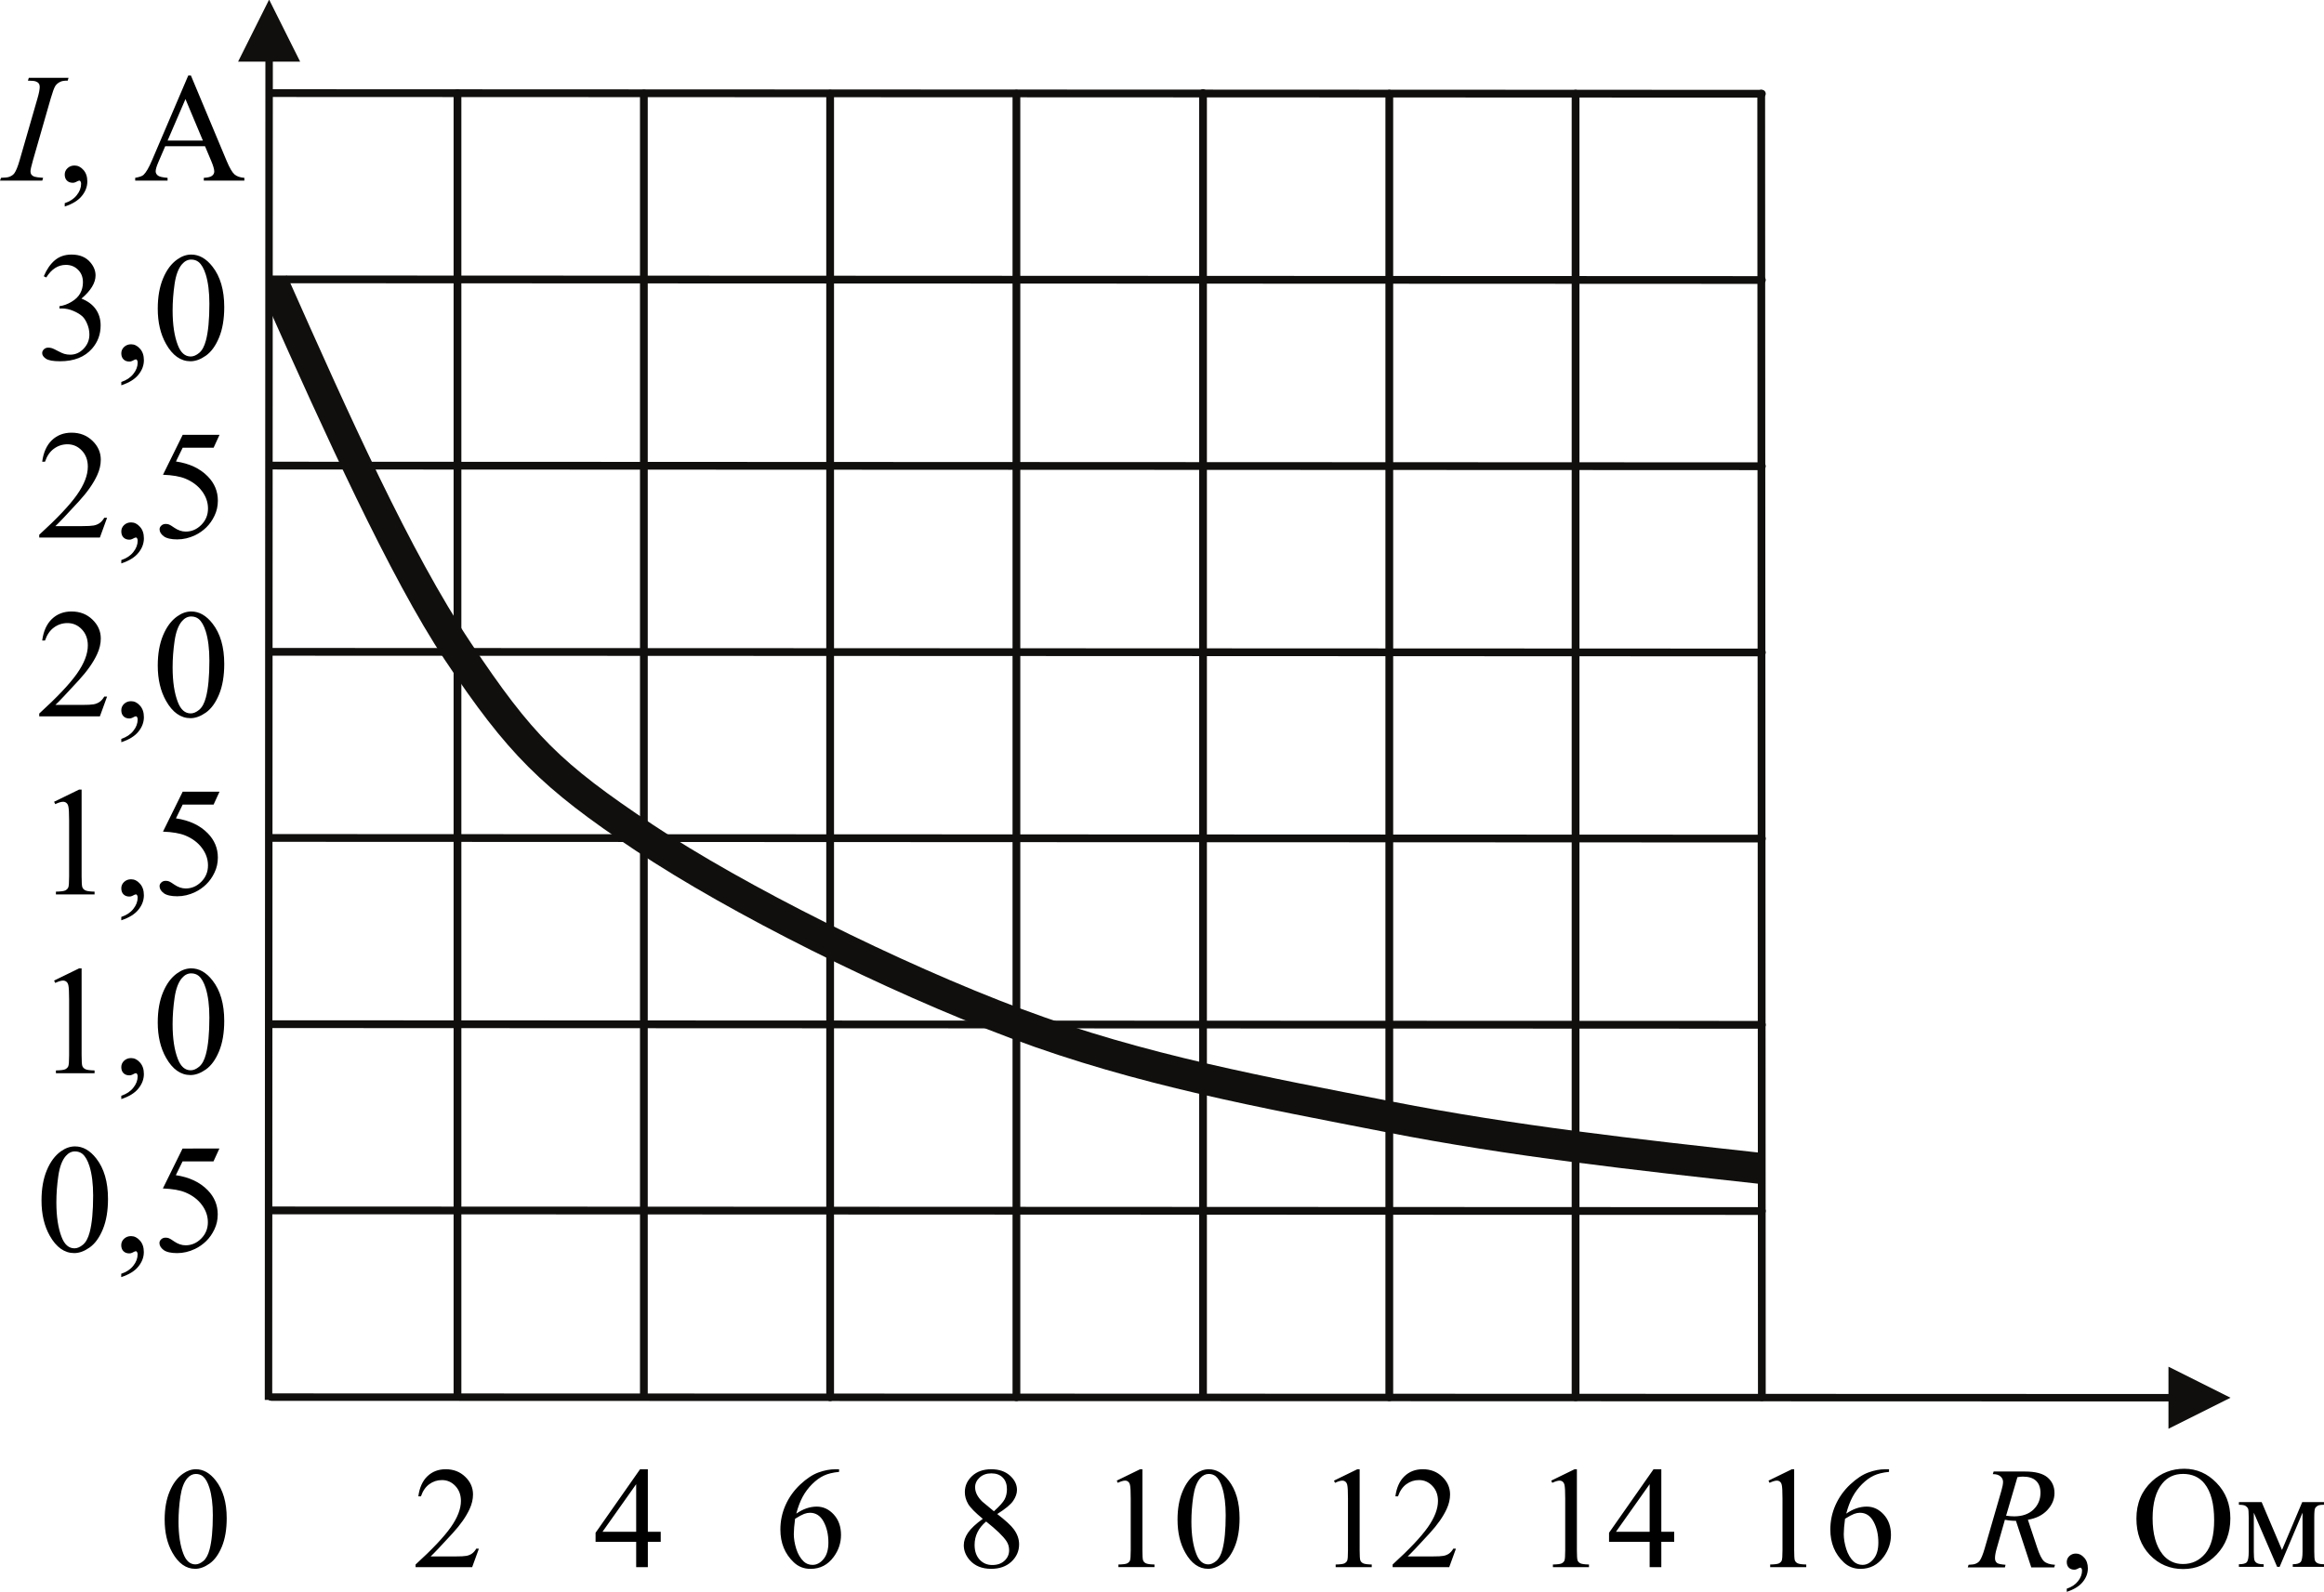
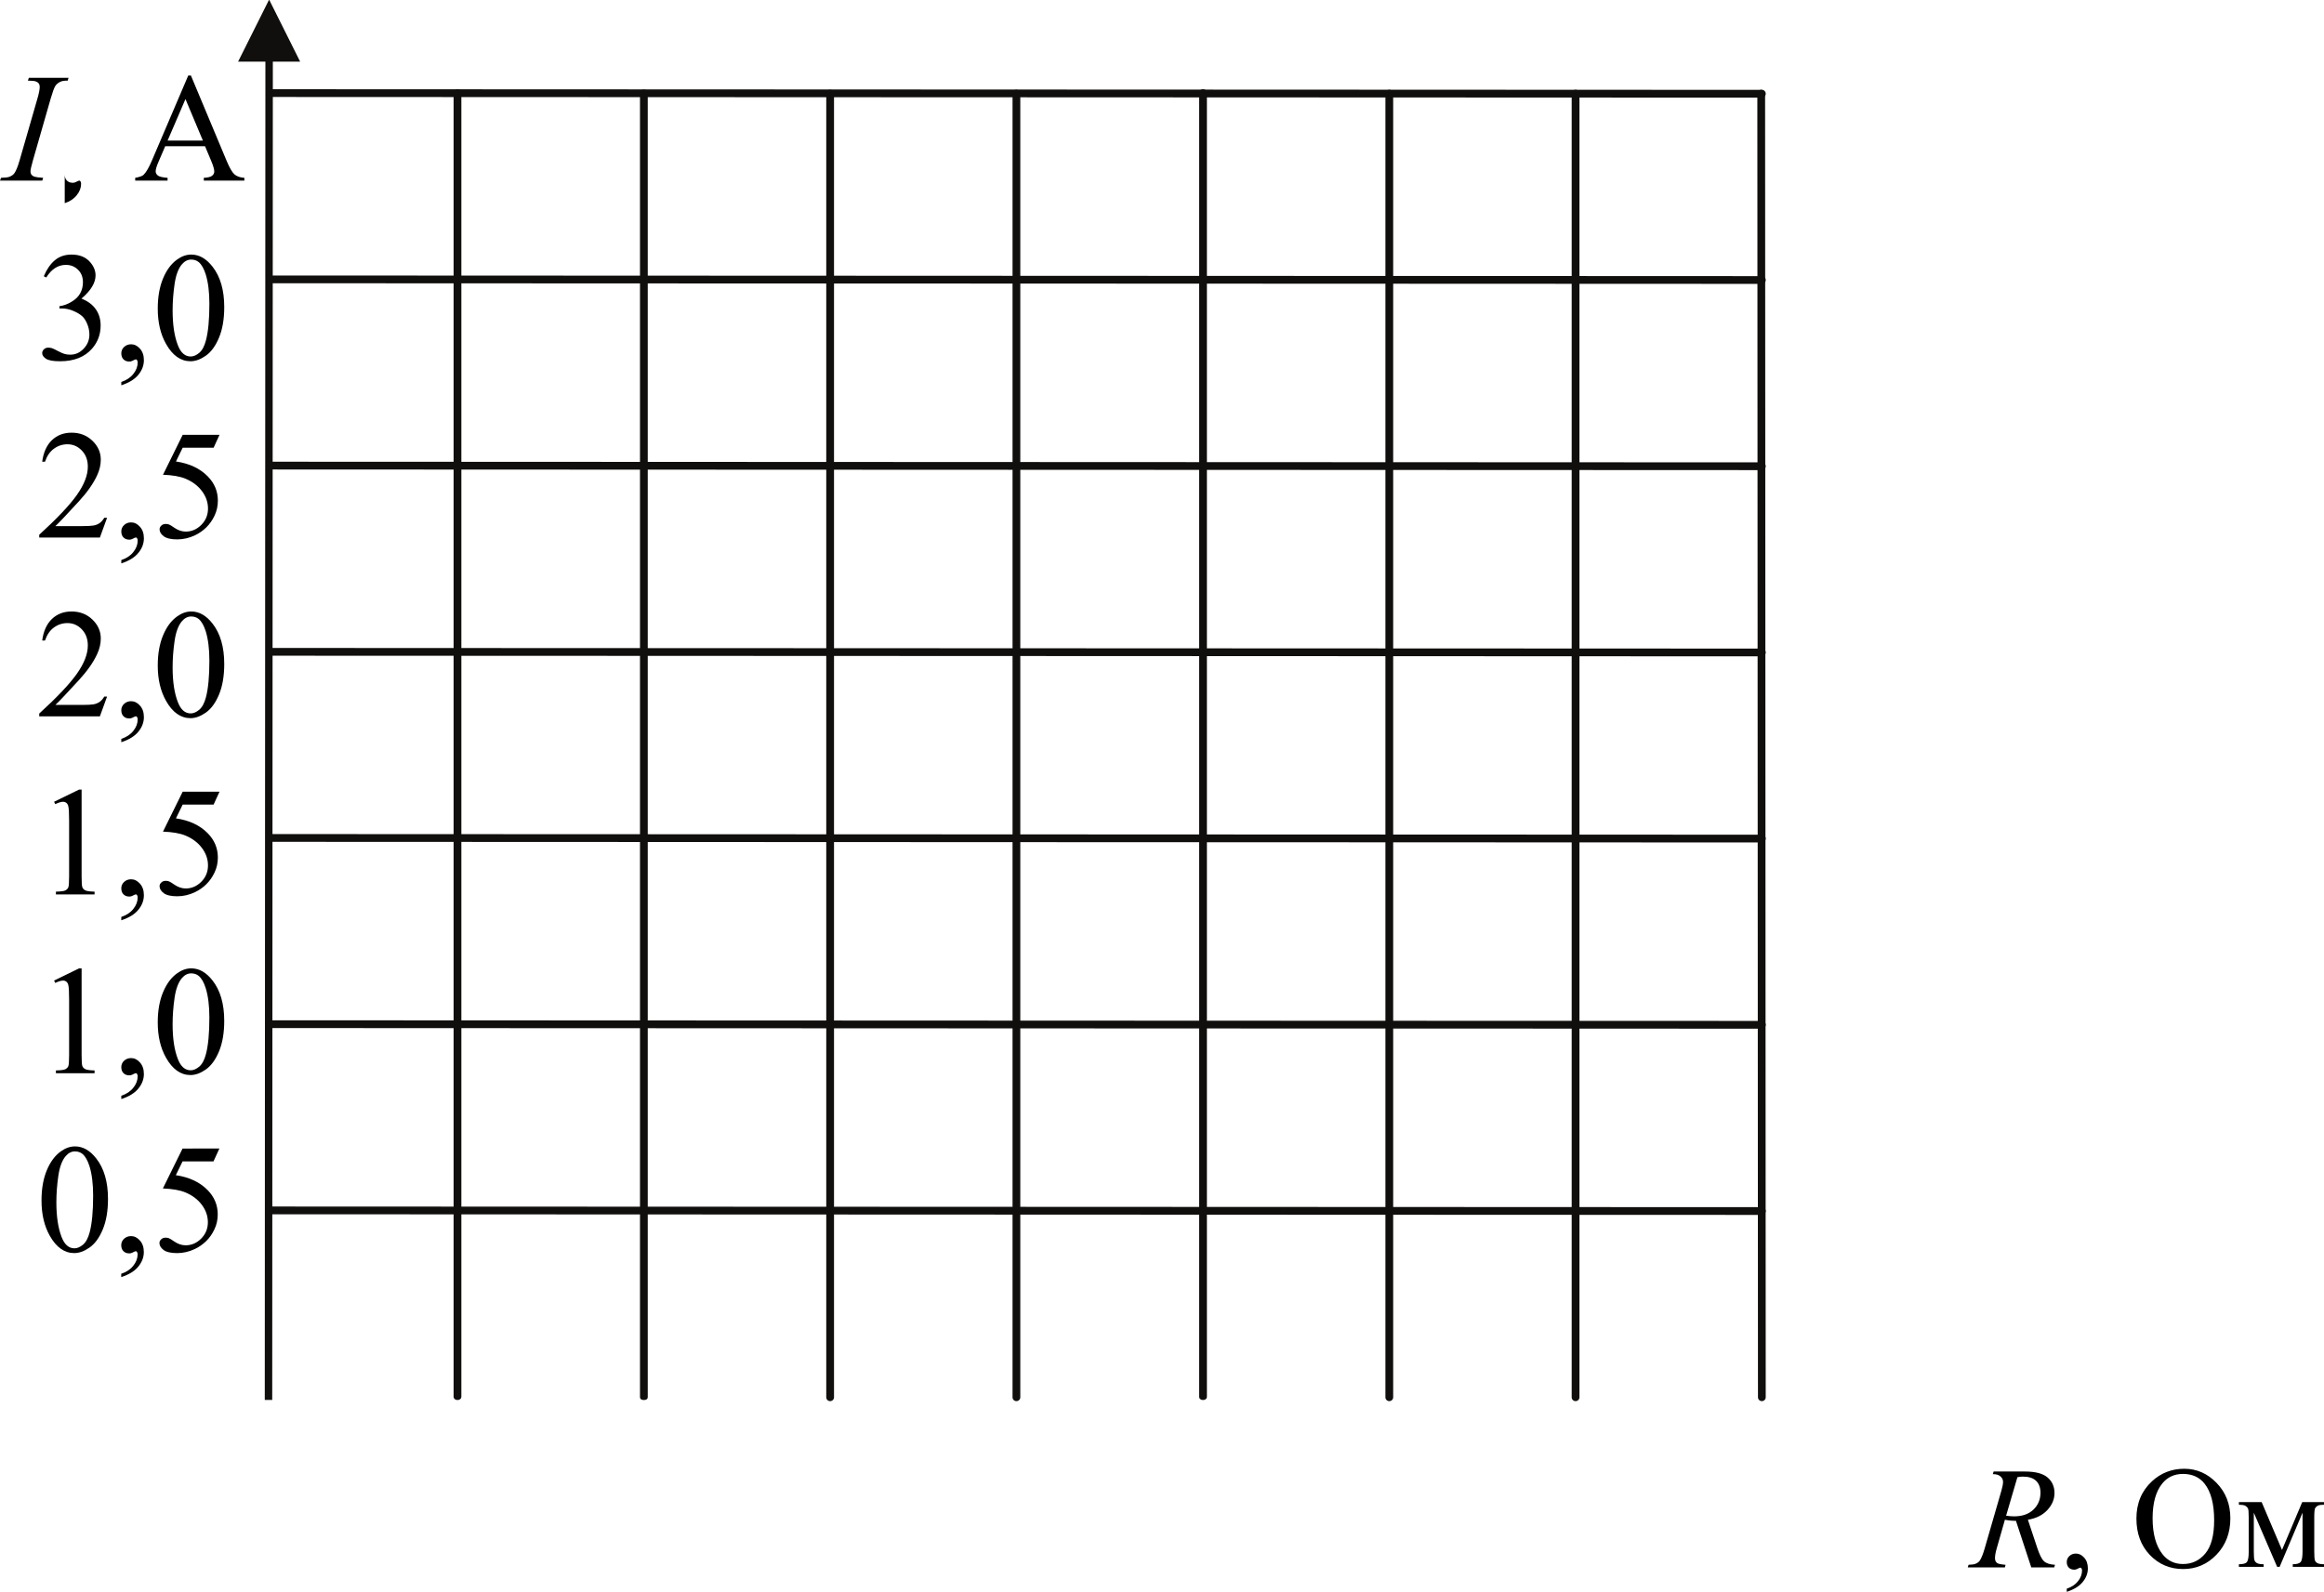
<svg xmlns="http://www.w3.org/2000/svg" width="209.6" height="143.6" version="1.1" viewBox="0 0 209.6 143.6">
  <defs>
    <clipPath id="b">
      <path transform="translate(-325.5 -213.6)" d="m0 0h595.2v842h-595.2z" />
    </clipPath>
    <clipPath id="a">
      <path transform="translate(-325.1 -209.9)" d="m0 0h595.2v842h-595.2z" />
    </clipPath>
  </defs>
  <g stroke-width="1.333">
    <path d="m3.89 16.04-0.075 0.253h-3.814l0.096-0.253q0.574-0.014 0.759-0.096 0.301-0.116 0.444-0.321 0.226-0.321 0.465-1.148l1.613-5.592q0.205-0.697 0.205-1.053 0-0.178-0.089-0.301t-0.273-0.185q-0.178-0.068-0.704-0.068l0.082-0.253h3.582l-0.075 0.253q-0.438-0.007-0.649 0.096-0.308 0.137-0.472 0.39-0.157 0.253-0.41 1.121l-1.606 5.592q-0.219 0.772-0.219 0.984 0 0.171 0.082 0.294 0.089 0.116 0.273 0.185 0.191 0.062 0.786 0.102z" />
-     <path d="m5.838 18.63v-0.301q0.704-0.232 1.087-0.725 0.39-0.485 0.39-1.032 0-0.13-0.062-0.219-0.048-0.062-0.096-0.062-0.075 0-0.328 0.137-0.123 0.062-0.26 0.062-0.335 0-0.533-0.198t-0.198-0.547q0-0.335 0.253-0.574 0.26-0.239 0.629-0.239 0.451 0 0.8 0.397 0.355 0.39 0.355 1.039 0 0.704-0.492 1.306-0.485 0.608-1.545 0.957z" />
+     <path d="m5.838 18.63v-0.301q0.704-0.232 1.087-0.725 0.39-0.485 0.39-1.032 0-0.13-0.062-0.219-0.048-0.062-0.096-0.062-0.075 0-0.328 0.137-0.123 0.062-0.26 0.062-0.335 0-0.533-0.198t-0.198-0.547z" />
    <path d="m18.49 13.19h-3.589l-0.629 1.463q-0.232 0.54-0.232 0.807 0 0.212 0.198 0.376 0.205 0.157 0.875 0.205v0.253h-2.919v-0.253q0.581-0.102 0.752-0.267 0.349-0.328 0.772-1.333l3.261-7.629h0.239l3.227 7.711q0.39 0.93 0.704 1.21 0.321 0.273 0.889 0.308v0.253h-3.657v-0.253q0.554-0.027 0.745-0.185 0.198-0.157 0.198-0.383 0-0.301-0.273-0.95zm-0.191-0.506-1.572-3.746-1.613 3.746z" />
    <path d="m3.949 24.92q0.397-0.936 0.998-1.442 0.608-0.513 1.511-0.513 1.114 0 1.709 0.725 0.451 0.54 0.451 1.155 0 1.012-1.272 2.092 0.855 0.335 1.292 0.957 0.438 0.622 0.438 1.463 0 1.203-0.766 2.085-0.998 1.148-2.892 1.148-0.936 0-1.278-0.232-0.335-0.232-0.335-0.499 0-0.198 0.157-0.349 0.164-0.15 0.39-0.15 0.171 0 0.349 0.055 0.116 0.034 0.526 0.253 0.41 0.212 0.567 0.253 0.253 0.075 0.54 0.075 0.697 0 1.21-0.54 0.519-0.54 0.519-1.278 0-0.54-0.239-1.053-0.178-0.383-0.39-0.581-0.294-0.273-0.807-0.492-0.513-0.226-1.046-0.226h-0.219v-0.205q0.54-0.068 1.08-0.39 0.547-0.321 0.793-0.772t0.246-0.991q0-0.704-0.444-1.135-0.438-0.438-1.094-0.438-1.06 0-1.77 1.135zm6.991 9.837v-0.301q0.704-0.232 1.087-0.725 0.39-0.485 0.39-1.032 0-0.13-0.062-0.219-0.048-0.062-0.096-0.062-0.075 0-0.328 0.137-0.123 0.062-0.26 0.062-0.335 0-0.533-0.198t-0.198-0.547q0-0.335 0.253-0.574 0.26-0.239 0.629-0.239 0.451 0 0.8 0.397 0.355 0.39 0.355 1.039 0 0.704-0.492 1.306-0.485 0.608-1.545 0.957zm3.288-6.911q0-1.586 0.478-2.728 0.478-1.148 1.272-1.709 0.615-0.444 1.272-0.444 1.066 0 1.914 1.087 1.06 1.347 1.06 3.65 0 1.613-0.465 2.741t-1.19 1.641q-0.718 0.506-1.388 0.506-1.326 0-2.208-1.565-0.745-1.319-0.745-3.179zm1.34 0.171q0 1.914 0.472 3.124 0.39 1.019 1.162 1.019 0.369 0 0.766-0.328 0.397-0.335 0.602-1.114 0.314-1.176 0.314-3.315 0-1.586-0.328-2.646-0.246-0.786-0.636-1.114-0.28-0.226-0.677-0.226-0.465 0-0.827 0.417-0.492 0.567-0.67 1.784-0.178 1.217-0.178 2.399z" />
    <path d="m9.657 46.71-0.649 1.784h-5.469v-0.253q2.413-2.201 3.398-3.596t0.984-2.55q0-0.882-0.54-1.449-0.54-0.567-1.292-0.567-0.684 0-1.23 0.403-0.54 0.397-0.8 1.169h-0.253q0.171-1.265 0.875-1.941 0.711-0.677 1.77-0.677 1.128 0 1.88 0.725 0.759 0.725 0.759 1.709 0 0.704-0.328 1.408-0.506 1.107-1.641 2.345-1.702 1.859-2.126 2.242h2.42q0.738 0 1.032-0.055 0.301-0.055 0.54-0.219 0.239-0.171 0.417-0.478zm1.283 4.115v-0.301q0.704-0.232 1.087-0.725 0.39-0.485 0.39-1.032 0-0.13-0.062-0.219-0.048-0.062-0.096-0.062-0.075 0-0.328 0.137-0.123 0.062-0.26 0.062-0.335 0-0.533-0.198t-0.198-0.547q0-0.335 0.253-0.574 0.26-0.239 0.629-0.239 0.451 0 0.8 0.397 0.355 0.39 0.355 1.039 0 0.704-0.492 1.306-0.485 0.608-1.545 0.957zm8.859-11.6-0.533 1.162h-2.789l-0.608 1.244q1.812 0.267 2.871 1.347 0.909 0.93 0.909 2.188 0 0.731-0.301 1.354-0.294 0.622-0.745 1.06t-1.005 0.704q-0.786 0.376-1.613 0.376-0.834 0-1.217-0.28-0.376-0.287-0.376-0.629 0-0.191 0.157-0.335 0.157-0.15 0.397-0.15 0.178 0 0.308 0.055 0.137 0.055 0.458 0.28 0.513 0.355 1.039 0.355 0.8 0 1.401-0.602 0.608-0.608 0.608-1.477 0-0.841-0.54-1.565-0.54-0.731-1.49-1.128-0.745-0.308-2.03-0.355l1.777-3.602z" />
    <path d="m9.657 62.84-0.649 1.784h-5.469v-0.253q2.413-2.201 3.398-3.596 0.984-1.394 0.984-2.55 0-0.882-0.54-1.449-0.54-0.567-1.292-0.567-0.684 0-1.23 0.403-0.54 0.397-0.8 1.169h-0.253q0.171-1.265 0.875-1.941 0.711-0.677 1.77-0.677 1.128 0 1.88 0.725 0.759 0.725 0.759 1.709 0 0.704-0.328 1.408-0.506 1.107-1.641 2.345-1.702 1.859-2.126 2.242h2.42q0.738 0 1.032-0.055 0.301-0.055 0.54-0.219 0.239-0.171 0.417-0.478zm1.283 4.115v-0.301q0.704-0.232 1.087-0.725 0.39-0.485 0.39-1.032 0-0.13-0.062-0.219-0.048-0.062-0.096-0.062-0.075 0-0.328 0.137-0.123 0.062-0.26 0.062-0.335 0-0.533-0.198t-0.198-0.547q0-0.335 0.253-0.574 0.26-0.239 0.629-0.239 0.451 0 0.8 0.397 0.355 0.39 0.355 1.039 0 0.704-0.492 1.306-0.485 0.608-1.545 0.957zm3.288-6.911q0-1.586 0.478-2.728 0.478-1.148 1.272-1.709 0.615-0.444 1.272-0.444 1.066 0 1.914 1.087 1.06 1.347 1.06 3.65 0 1.613-0.465 2.741t-1.19 1.641q-0.718 0.506-1.388 0.506-1.326 0-2.208-1.565-0.745-1.319-0.745-3.179zm1.34 0.171q0 1.914 0.472 3.124 0.39 1.019 1.162 1.019 0.369 0 0.766-0.328 0.397-0.335 0.602-1.114 0.314-1.176 0.314-3.315 0-1.586-0.328-2.646-0.246-0.786-0.636-1.114-0.28-0.226-0.677-0.226-0.465 0-0.827 0.417-0.492 0.567-0.67 1.784-0.178 1.217-0.178 2.399z" />
    <path d="m4.878 72.33 2.256-1.101h0.226v7.827q0 0.779 0.062 0.971 0.068 0.191 0.273 0.294t0.834 0.116v0.253h-3.486v-0.253q0.656-0.014 0.848-0.109 0.191-0.102 0.267-0.267 0.075-0.171 0.075-1.005v-5.004q0-1.012-0.068-1.299-0.048-0.219-0.178-0.321-0.123-0.102-0.301-0.102-0.253 0-0.704 0.212zm6.061 10.69v-0.301q0.704-0.232 1.087-0.725 0.39-0.485 0.39-1.032 0-0.13-0.062-0.219-0.048-0.061-0.096-0.061-0.075 0-0.328 0.137-0.123 0.061-0.26 0.061-0.335 0-0.533-0.198t-0.198-0.547q0-0.335 0.253-0.574 0.26-0.239 0.629-0.239 0.451 0 0.8 0.397 0.355 0.39 0.355 1.039 0 0.704-0.492 1.306-0.485 0.608-1.545 0.957zm8.859-11.6-0.533 1.162h-2.789l-0.608 1.244q1.812 0.267 2.871 1.347 0.909 0.93 0.909 2.188 0 0.731-0.301 1.354-0.294 0.622-0.745 1.06t-1.005 0.704q-0.786 0.376-1.613 0.376-0.834 0-1.217-0.28-0.376-0.287-0.376-0.629 0-0.191 0.157-0.335 0.157-0.15 0.397-0.15 0.178 0 0.308 0.055 0.137 0.055 0.458 0.28 0.513 0.355 1.039 0.355 0.8 0 1.401-0.602 0.608-0.608 0.608-1.477 0-0.841-0.54-1.565-0.54-0.731-1.49-1.128-0.745-0.308-2.03-0.355l1.777-3.602z" />
    <path d="m4.878 88.46 2.256-1.101h0.226v7.827q0 0.779 0.062 0.971 0.068 0.191 0.273 0.294t0.834 0.116v0.253h-3.486v-0.253q0.656-0.014 0.848-0.109 0.191-0.102 0.267-0.267 0.075-0.171 0.075-1.005v-5.004q0-1.012-0.068-1.299-0.048-0.219-0.178-0.321-0.123-0.102-0.301-0.102-0.253 0-0.704 0.212zm6.061 10.69v-0.301q0.704-0.232 1.087-0.725 0.39-0.485 0.39-1.032 0-0.13-0.062-0.219-0.048-0.061-0.096-0.061-0.075 0-0.328 0.137-0.123 0.061-0.26 0.061-0.335 0-0.533-0.198-0.198-0.198-0.198-0.547 0-0.335 0.253-0.574 0.26-0.239 0.629-0.239 0.451 0 0.8 0.397 0.355 0.39 0.355 1.039 0 0.704-0.492 1.306-0.485 0.608-1.545 0.957zm3.288-6.911q0-1.586 0.478-2.728 0.478-1.148 1.272-1.709 0.615-0.444 1.272-0.444 1.066 0 1.914 1.087 1.06 1.347 1.06 3.65 0 1.613-0.465 2.741t-1.19 1.641q-0.718 0.506-1.388 0.506-1.326 0-2.208-1.565-0.745-1.319-0.745-3.179zm1.34 0.171q0 1.914 0.472 3.124 0.39 1.019 1.162 1.019 0.369 0 0.766-0.328 0.397-0.335 0.602-1.114 0.314-1.176 0.314-3.315 0-1.586-0.328-2.646-0.246-0.786-0.636-1.114-0.28-0.226-0.677-0.226-0.465 0-0.827 0.417-0.492 0.567-0.67 1.784-0.178 1.217-0.178 2.399z" />
    <path d="m3.744 108.3q0-1.586 0.478-2.728 0.478-1.148 1.272-1.709 0.615-0.444 1.272-0.444 1.066 0 1.914 1.087 1.06 1.347 1.06 3.65 0 1.613-0.465 2.741t-1.19 1.641q-0.718 0.506-1.388 0.506-1.326 0-2.208-1.565-0.745-1.319-0.745-3.179zm1.34 0.171q0 1.914 0.472 3.124 0.39 1.019 1.162 1.019 0.369 0 0.766-0.328 0.397-0.335 0.602-1.114 0.314-1.176 0.314-3.315 0-1.586-0.328-2.646-0.246-0.786-0.636-1.114-0.28-0.226-0.677-0.226-0.465 0-0.827 0.417-0.492 0.567-0.67 1.784-0.178 1.217-0.178 2.399zm5.85 6.74v-0.301q0.704-0.232 1.087-0.725 0.39-0.485 0.39-1.032 0-0.13-0.062-0.219-0.048-0.061-0.096-0.061-0.075 0-0.328 0.137-0.123 0.061-0.26 0.061-0.335 0-0.533-0.198-0.198-0.198-0.198-0.547 0-0.335 0.253-0.574 0.26-0.239 0.629-0.239 0.451 0 0.8 0.397 0.355 0.39 0.355 1.039 0 0.704-0.492 1.306-0.485 0.608-1.545 0.957zm8.853-11.6-0.533 1.162h-2.789l-0.608 1.244q1.812 0.267 2.871 1.347 0.909 0.93 0.909 2.188 0 0.731-0.301 1.354-0.294 0.622-0.745 1.06t-1.005 0.704q-0.786 0.376-1.613 0.376-0.834 0-1.217-0.28-0.376-0.287-0.376-0.629 0-0.191 0.157-0.335 0.157-0.15 0.397-0.15 0.178 0 0.308 0.055 0.137 0.055 0.458 0.28 0.513 0.355 1.039 0.355 0.8 0 1.401-0.602 0.608-0.608 0.608-1.477 0-0.841-0.54-1.565-0.54-0.731-1.49-1.128-0.745-0.308-2.03-0.355l1.777-3.602z" />
  </g>
-   <path transform="matrix(.933 0 0 -.933 24.46 125.7)" d="m0 0 184.3-0.06 0.3-0.12 0.12-0.24-0.12-0.24-0.3-0.12-184.3 0.06-0.24 0.06-0.12 0.3 0.12 0.24zm183.4 2.58 6-3-6-3" clip-path="url(#b)" fill="#100f0d" />
  <path transform="matrix(.933 0 0 -.933 23.88 129.1)" d="m0 3.009 0.06 130.4 0.06 0.24 0.3 0.12 0.24-0.12 0.12-0.24-0.06-130.4zm-2.58 129.4 3 6 3-6" clip-path="url(#a)" fill="#100f0d" />
  <g stroke-width="1.333">
-     <path d="m14.85 137.1q0-1.48 0.447-2.546 0.447-1.072 1.187-1.595 0.574-0.415 1.187-0.415 0.995 0 1.786 1.014 0.989 1.257 0.989 3.407 0 1.506-0.434 2.558t-1.11 1.531q-0.67 0.472-1.295 0.472-1.238 0-2.061-1.461-0.695-1.231-0.695-2.967zm1.25 0.16q0 1.786 0.44 2.916 0.364 0.951 1.085 0.951 0.344 0 0.715-0.306 0.37-0.313 0.561-1.04 0.293-1.097 0.293-3.094 0-1.48-0.306-2.469-0.23-0.734-0.593-1.04-0.262-0.21-0.632-0.21-0.434 0-0.772 0.389-0.459 0.53-0.625 1.665t-0.166 2.239zm27.09 2.45-0.606 1.665h-5.104v-0.236q2.252-2.054 3.171-3.356 0.919-1.302 0.919-2.38 0-0.823-0.504-1.353t-1.206-0.53q-0.638 0-1.148 0.376-0.504 0.37-0.747 1.091h-0.236q0.16-1.18 0.817-1.812 0.663-0.632 1.652-0.632 1.053 0 1.754 0.676 0.708 0.676 0.708 1.595 0 0.657-0.306 1.314-0.472 1.034-1.531 2.188-1.589 1.735-1.984 2.093h2.259q0.689 0 0.963-0.051 0.281-0.051 0.504-0.204 0.223-0.16 0.389-0.447zm16.4-1.525v0.906h-1.161v2.284h-1.053v-2.284h-3.662v-0.817l4.013-5.729h0.702v5.64zm-2.214 0v-4.294l-3.037 4.294zm18.3-5.64v0.236q-0.842 0.083-1.378 0.338-0.53 0.249-1.053 0.766-0.517 0.517-0.861 1.155-0.338 0.632-0.568 1.506 0.919-0.632 1.844-0.632 0.887 0 1.538 0.715 0.651 0.715 0.651 1.838 0 1.085-0.657 1.978-0.791 1.085-2.093 1.085-0.887 0-1.506-0.587-1.212-1.142-1.212-2.96 0-1.161 0.466-2.208 0.466-1.046 1.327-1.857 0.868-0.81 1.659-1.091 0.791-0.281 1.474-0.281zm-3.968 4.466q-0.115 0.861-0.115 1.391 0 0.613 0.223 1.333 0.23 0.715 0.676 1.136 0.325 0.3 0.791 0.3 0.555 0 0.989-0.523 0.44-0.523 0.44-1.493 0-1.091-0.434-1.888-0.434-0.797-1.231-0.797-0.242 0-0.523 0.102-0.274 0.102-0.817 0.44zm16.93 6e-3q-1.027-0.842-1.327-1.353-0.293-0.51-0.293-1.059 0-0.842 0.651-1.448 0.651-0.613 1.729-0.613 1.046 0 1.684 0.568 0.638 0.568 0.638 1.295 0 0.485-0.344 0.989t-1.436 1.187q1.123 0.868 1.487 1.365 0.485 0.651 0.485 1.372 0 0.912-0.695 1.563-0.695 0.644-1.825 0.644-1.231 0-1.92-0.772-0.549-0.619-0.549-1.353 0-0.574 0.383-1.136 0.389-0.568 1.333-1.25zm1.002-0.683q0.766-0.689 0.97-1.085 0.204-0.402 0.204-0.906 0-0.67-0.376-1.046-0.376-0.383-1.027-0.383t-1.059 0.376q-0.408 0.376-0.408 0.88 0 0.332 0.166 0.663 0.172 0.332 0.485 0.632zm-0.702 0.925q-0.53 0.447-0.785 0.976-0.255 0.523-0.255 1.136 0 0.823 0.447 1.321 0.453 0.491 1.148 0.491 0.689 0 1.104-0.389 0.415-0.389 0.415-0.944 0-0.459-0.242-0.823-0.453-0.676-1.831-1.767zm11.78-3.688 2.105-1.027h0.21v7.305q0 0.727 0.057 0.906 0.064 0.179 0.255 0.274 0.191 0.096 0.778 0.108v0.236h-3.254v-0.236q0.613-0.013 0.791-0.102 0.179-0.096 0.249-0.249 0.07-0.16 0.07-0.938v-4.67q0-0.944-0.064-1.212-0.045-0.204-0.166-0.3-0.115-0.096-0.281-0.096-0.236 0-0.657 0.198zm5.482 3.528q0-1.48 0.447-2.546 0.447-1.072 1.187-1.595 0.574-0.415 1.187-0.415 0.995 0 1.786 1.014 0.989 1.257 0.989 3.407 0 1.506-0.434 2.558-0.434 1.053-1.11 1.531-0.67 0.472-1.295 0.472-1.238 0-2.061-1.461-0.695-1.231-0.695-2.967zm1.25 0.16q0 1.786 0.44 2.916 0.364 0.951 1.085 0.951 0.344 0 0.715-0.306 0.37-0.313 0.561-1.04 0.293-1.097 0.293-3.094 0-1.48-0.306-2.469-0.23-0.734-0.593-1.04-0.262-0.21-0.632-0.21-0.434 0-0.772 0.389-0.459 0.53-0.625 1.665t-0.166 2.239zm12.86-3.688 2.105-1.027h0.211v7.305q0 0.727 0.057 0.906 0.064 0.179 0.255 0.274 0.191 0.096 0.778 0.108v0.236h-3.254v-0.236q0.613-0.013 0.791-0.102 0.179-0.096 0.249-0.249 0.07-0.16 0.07-0.938v-4.67q0-0.944-0.064-1.212-0.045-0.204-0.166-0.3-0.115-0.096-0.281-0.096-0.236 0-0.657 0.198zm11 6.138-0.606 1.665h-5.104v-0.236q2.252-2.054 3.171-3.356 0.919-1.302 0.919-2.38 0-0.823-0.504-1.353t-1.206-0.53q-0.638 0-1.148 0.376-0.504 0.37-0.747 1.091h-0.236q0.16-1.18 0.817-1.812 0.663-0.632 1.652-0.632 1.053 0 1.754 0.676 0.708 0.676 0.708 1.595 0 0.657-0.306 1.314-0.472 1.034-1.531 2.188-1.589 1.735-1.984 2.093h2.259q0.689 0 0.963-0.051 0.281-0.051 0.504-0.204 0.223-0.16 0.389-0.447zm8.594-6.138 2.105-1.027h0.21v7.305q0 0.727 0.057 0.906 0.064 0.179 0.255 0.274 0.191 0.096 0.778 0.108v0.236h-3.254v-0.236q0.613-0.013 0.791-0.102 0.179-0.096 0.249-0.249 0.07-0.16 0.07-0.938v-4.67q0-0.944-0.064-1.212-0.045-0.204-0.166-0.3-0.115-0.096-0.281-0.096-0.236 0-0.657 0.198zm11.09 4.613v0.906h-1.161v2.284h-1.053v-2.284h-3.662v-0.817l4.013-5.729h0.702v5.64zm-2.214 0v-4.294l-3.037 4.294zm10.72-4.613 2.105-1.027h0.21v7.305q0 0.727 0.057 0.906 0.064 0.179 0.255 0.274t0.778 0.108v0.236h-3.254v-0.236q0.613-0.013 0.791-0.102 0.179-0.096 0.249-0.249 0.07-0.16 0.07-0.938v-4.67q0-0.944-0.064-1.212-0.045-0.204-0.166-0.3-0.115-0.096-0.281-0.096-0.236 0-0.657 0.198zm10.87-1.027v0.236q-0.842 0.083-1.378 0.338-0.53 0.249-1.053 0.766-0.517 0.517-0.861 1.155-0.338 0.632-0.568 1.506 0.919-0.632 1.844-0.632 0.887 0 1.538 0.715 0.651 0.715 0.651 1.838 0 1.085-0.657 1.978-0.791 1.085-2.093 1.085-0.887 0-1.506-0.587-1.212-1.142-1.212-2.96 0-1.161 0.466-2.208 0.466-1.046 1.327-1.857 0.868-0.81 1.659-1.091 0.791-0.281 1.474-0.281zm-3.968 4.466q-0.115 0.861-0.115 1.391 0 0.613 0.223 1.333 0.23 0.715 0.676 1.136 0.325 0.3 0.791 0.3 0.555 0 0.989-0.523 0.44-0.523 0.44-1.493 0-1.091-0.434-1.888-0.434-0.797-1.231-0.797-0.242 0-0.523 0.102-0.274 0.102-0.817 0.44z" />
    <path d="m183.2 141.4-1.384-4.204q-0.485 6e-3 -0.995-0.096l-0.747 2.616q-0.147 0.51-0.147 0.861 0 0.268 0.185 0.421 0.14 0.115 0.766 0.166l-0.057 0.236h-3.35l0.07-0.236q0.472-0.019 0.638-0.096 0.262-0.108 0.383-0.293 0.204-0.3 0.427-1.059l1.512-5.225q0.153-0.523 0.153-0.81 0-0.293-0.242-0.498-0.236-0.204-0.683-0.198l0.077-0.236h2.82q1.416 0 2.042 0.536 0.625 0.536 0.625 1.41 0 0.836-0.644 1.531-0.638 0.689-1.754 0.874l0.842 2.533q0.306 0.931 0.613 1.212 0.306 0.281 0.989 0.319l-0.07 0.236zm-2.271-4.664q0.408 0.057 0.727 0.057 1.097 0 1.735-0.606 0.638-0.613 0.638-1.518 0-0.708-0.402-1.085-0.396-0.376-1.193-0.376-0.204 0-0.485 0.051z" />
    <path d="m186.4 143.6v-0.281q0.657-0.217 1.014-0.676 0.364-0.453 0.364-0.963 0-0.121-0.057-0.204-0.045-0.057-0.089-0.057-0.07 0-0.306 0.128-0.115 0.057-0.242 0.057-0.313 0-0.498-0.185-0.185-0.185-0.185-0.51 0-0.313 0.236-0.536 0.242-0.223 0.587-0.223 0.421 0 0.747 0.37 0.332 0.364 0.332 0.97 0 0.657-0.459 1.219-0.453 0.568-1.442 0.893z" />
    <path d="m197 132.5q1.684 0 2.916 1.282 1.238 1.276 1.238 3.19 0 1.972-1.244 3.273-1.244 1.302-3.011 1.302-1.786 0-3.005-1.27-1.212-1.27-1.212-3.286 0-2.061 1.404-3.362 1.219-1.129 2.916-1.129zm-0.121 0.466q-1.161 0-1.863 0.861-0.874 1.072-0.874 3.139 0 2.118 0.906 3.26 0.695 0.868 1.838 0.868 1.219 0 2.01-0.951 0.797-0.951 0.797-2.999 0-2.22-0.874-3.311-0.702-0.868-1.94-0.868zm8.933 6.859 1.825-4.319h1.972v0.242q-0.434 0-0.581 0.089-0.14 0.083-0.223 0.21-0.083 0.128-0.083 0.829v3.101q0 0.606 0.057 0.785 0.064 0.172 0.249 0.262 0.191 0.089 0.581 0.089v0.236h-2.826v-0.236q0.523 0 0.702-0.191 0.179-0.198 0.179-0.944v-3.515l-2.067 4.887h-0.223l-2.105-4.887v3.515q0 0.606 0.064 0.785 0.064 0.172 0.249 0.262 0.185 0.089 0.574 0.089v0.236h-2.233v-0.236q0.568 0 0.727-0.204 0.16-0.211 0.16-0.931v-3.101q0-0.683-0.07-0.804-0.07-0.128-0.217-0.223-0.147-0.102-0.6-0.102v-0.242h2.054z" />
  </g>
  <g fill="#100f0d" stroke-linejoin="round" stroke-miterlimit="10" stroke-width=".933">
    <g stroke-linecap="round">
      <path d="m158.9 59.21-134.4-0.057a0.35 0.35 0 0 1-0.35-0.35 0.35 0.35 0 0 1 0.35-0.35l134.4 0.057a0.35 0.35 0 0 1 0.35 0.35 0.35 0.35 0 0 1-0.35 0.35z" color="#000000" style="-inkscape-stroke:none" />
      <path d="m158.9 8.806-134.4-0.057a0.35 0.35 0 0 1-0.35-0.35 0.35 0.35 0 0 1 0.35-0.35l134.4 0.057a0.35 0.35 0 0 1 0.35 0.35 0.35 0.35 0 0 1-0.35 0.35z" color="#000000" style="-inkscape-stroke:none" />
      <path d="m158.9 25.61-134.4-0.057a0.35 0.35 0 0 1-0.35-0.35 0.35 0.35 0 0 1 0.35-0.35l134.4 0.057a0.35 0.35 0 0 1 0.35 0.35 0.35 0.35 0 0 1-0.35 0.35z" color="#000000" style="-inkscape-stroke:none" />
      <path d="m158.9 42.41-134.4-0.057a0.35 0.35 0 0 1-0.35-0.35 0.35 0.35 0 0 1 0.35-0.35l134.4 0.057a0.35 0.35 0 0 1 0.35 0.35 0.35 0.35 0 0 1-0.35 0.35z" color="#000000" style="-inkscape-stroke:none" />
      <path d="m158.9 109.6-134.4-0.057a0.35 0.35 0 0 1-0.35-0.35 0.35 0.35 0 0 1 0.35-0.35l134.4 0.057a0.35 0.35 0 0 1 0.35 0.35 0.35 0.35 0 0 1-0.35 0.35z" color="#000000" style="-inkscape-stroke:none" />
      <path d="m158.9 92.8-134.4-0.057a0.35 0.35 0 0 1-0.35-0.35 0.35 0.35 0 0 1 0.35-0.35l134.4 0.057a0.35 0.35 0 0 1 0.35 0.35 0.35 0.35 0 0 1-0.35 0.35z" color="#000000" style="-inkscape-stroke:none" />
      <path d="m158.9 76-134.4-0.057a0.35 0.35 0 0 1-0.35-0.35 0.35 0.35 0 0 1 0.35-0.35l134.4 0.057a0.35 0.35 0 0 1 0.35 0.35 0.35 0.35 0 0 1-0.35 0.35z" color="#000000" style="-inkscape-stroke:none" />
      <path d="m158.9 126.4c-0.193 0-0.35-0.157-0.35-0.35l-0.057-117.6c0-0.193 0.157-0.35 0.35-0.35s0.35 0.157 0.35 0.35l0.057 117.6c0 0.193-0.157 0.35-0.35 0.35z" color="#000000" style="-inkscape-stroke:none" />
      <path d="m41.26 126.3c-0.193 0-0.35-0.116-0.35-0.309v-117.6c0-0.193 0.157-0.35 0.35-0.35s0.35 0.157 0.35 0.35v117.6c0 0.193-0.157 0.309-0.35 0.309z" color="#000000" style="-inkscape-stroke:none" />
      <path d="m58.07 126.3c-0.193 0-0.35-0.075-0.35-0.269v-117.6c0-0.193 0.157-0.35 0.35-0.35s0.35 0.157 0.35 0.35v117.6c0 0.193-0.157 0.269-0.35 0.269z" color="#000000" style="-inkscape-stroke:none" />
      <path d="m74.87 126.4a0.35 0.35 0 0 1-0.35-0.35v-117.6a0.35 0.35 0 0 1 0.35-0.35 0.35 0.35 0 0 1 0.35 0.35v117.6a0.35 0.35 0 0 1-0.35 0.35z" color="#000000" style="-inkscape-stroke:none" />
      <path d="m91.67 126.4a0.35 0.35 0 0 1-0.35-0.35v-117.6a0.35 0.35 0 0 1 0.35-0.35 0.35 0.35 0 0 1 0.35 0.35v117.6a0.35 0.35 0 0 1-0.35 0.35z" color="#000000" style="-inkscape-stroke:none" />
      <path d="m108.5 126.3c-0.193 0-0.35-0.112-0.35-0.305v-117.6c0-0.193 0.157-0.35 0.35-0.35s0.35 0.157 0.35 0.35v117.6c0 0.193-0.157 0.305-0.35 0.305z" color="#000000" style="-inkscape-stroke:none" />
      <path d="m125.3 126.4a0.35 0.35 0 0 1-0.35-0.35v-117.6a0.35 0.35 0 0 1 0.35-0.35 0.35 0.35 0 0 1 0.35 0.35v117.6a0.35 0.35 0 0 1-0.35 0.35z" color="#000000" style="-inkscape-stroke:none" />
      <path d="m142.1 126.4a0.35 0.35 0 0 1-0.35-0.35v-117.6a0.35 0.35 0 0 1 0.35-0.35 0.35 0.35 0 0 1 0.35 0.35v117.6a0.35 0.35 0 0 1-0.35 0.35z" color="#000000" style="-inkscape-stroke:none" />
    </g>
-     <path d="m158.7 106.8c-11.2-1.232-22.47-2.466-33.69-4.665-11.13-2.181-22.47-4.207-33.82-8.464-11.32-4.245-25.34-11.25-33.88-16.95-8.46-5.64-11.55-8.729-17.19-17.19-4.96-7.44-11.07-20.99-15.92-31.86l0.025-2.461 1.661-0.34c5.6 12.6 11.09 24.89 16.57 33.11 5.56 8.34 8.071 10.85 16.41 16.41 8.251 5.5 22.24 12.5 33.32 16.65 11.05 4.143 22.22 6.149 33.38 8.336 11.07 2.169 22.12 3.398 33.32 4.63z" color="#000000" style="-inkscape-stroke:none" />
  </g>
</svg>